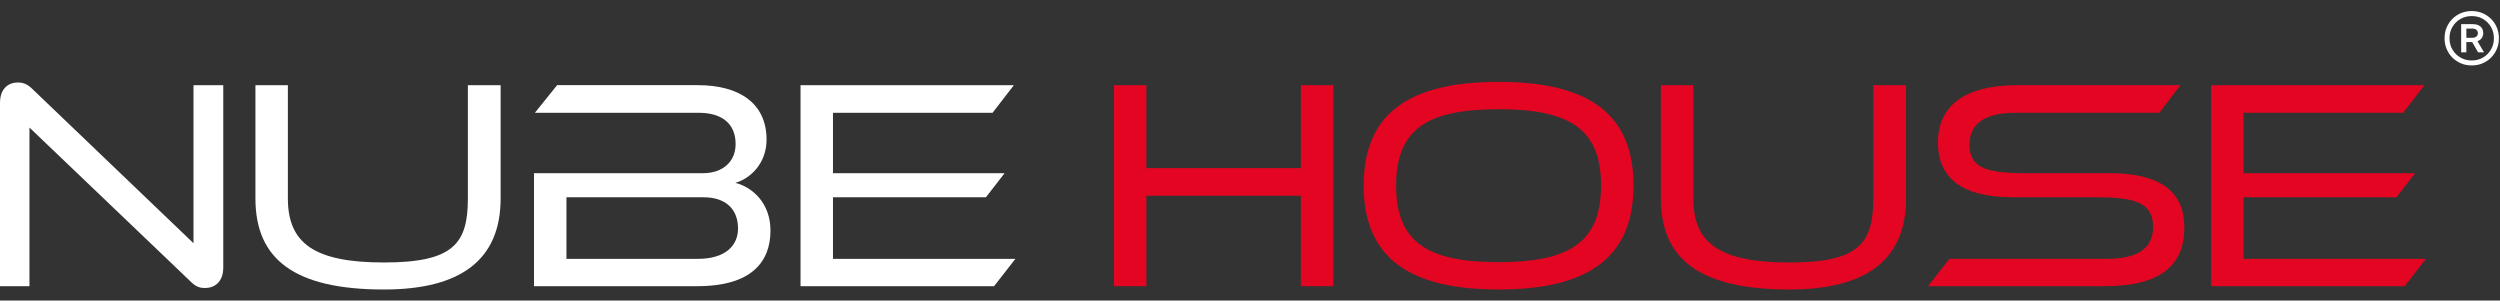
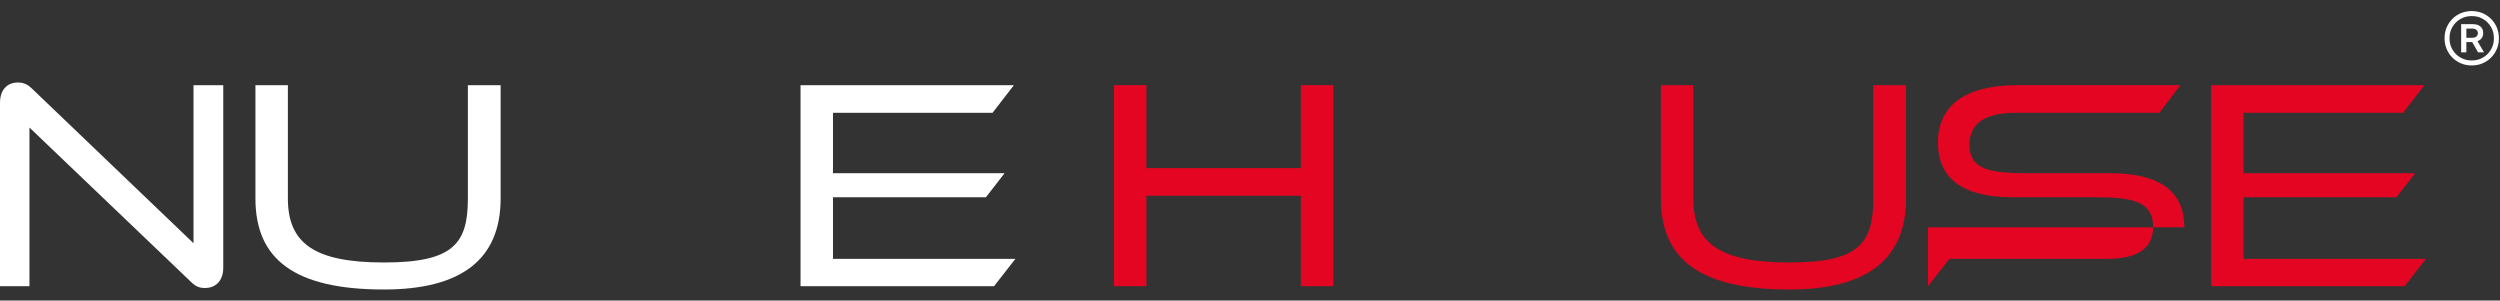
<svg xmlns="http://www.w3.org/2000/svg" width="599" height="72" viewBox="0 0 599 72" fill="none">
  <rect x="0" y="0" width="599" height="72" fill="#333333" stroke="none" />
  <path d="M7.058 30.559V68.571H0V24.656C0 21.202 2.016 19.759 4.32 19.759C5.331 19.759 6.481 20.047 7.702 21.269L46.364 58.276V20.408H53.494V64.112C53.494 67.566 51.406 69.01 49.102 69.01C48.091 69.01 47.014 68.793 45.792 67.571L7.058 30.559Z" fill="white" />
  <path d="M112.103 20.408H119.949V47.552C119.949 62.096 110.592 69.365 92.017 69.365C70.492 69.365 61.202 62.096 61.202 47.552V20.408H68.976V47.552C68.976 58.353 75.385 62.89 92.017 62.89C108.648 62.89 112.103 58.353 112.103 47.552V20.408Z" fill="white" />
-   <path d="M127.946 68.571V41.5H168.407C173.232 41.5 176.253 38.69 176.253 34.514C176.253 29.544 172.871 27.028 167.468 27.028H128.157L133.483 20.403H167.18C177.403 20.403 183.667 24.94 183.667 33.436C183.667 39.267 179.635 42.866 176.181 43.804C180.357 44.882 184.605 48.702 184.605 55.249C184.605 62.663 180.141 68.566 167.113 68.566H127.946V68.571ZM135.72 47.264V62.024H167.185C173.954 62.024 176.831 58.714 176.831 54.755C176.831 50.29 174.093 47.269 168.551 47.269H135.72V47.264Z" fill="white" />
  <path d="M191.808 20.408H242.925L237.811 27.033H199.582V41.505H240.693L236.228 47.264H199.582V62.024H243.286L238.172 68.577H191.808V20.408Z" fill="white" />
  <path d="M311.685 68.571V46.903H274.678V68.571H266.904V20.408H274.678V40.278H311.685V20.408H319.46V68.571H311.685Z" fill="#E30521" />
-   <path d="M359.06 69.365C337.535 69.365 326.734 61.663 326.734 44.454C326.734 27.244 337.535 19.614 359.06 19.614C380.584 19.614 391.385 27.244 391.385 44.454C391.385 61.663 380.584 69.365 359.06 69.365ZM359.06 26.167C341.995 26.167 334.509 30.92 334.509 44.454C334.509 57.987 341.995 62.813 359.06 62.813C376.125 62.813 383.61 57.987 383.61 44.454C383.61 30.92 376.125 26.167 359.06 26.167Z" fill="#E30521" />
  <path d="M448.844 20.408H456.691V47.552C456.691 62.096 447.333 69.365 428.758 69.365C407.233 69.365 397.943 62.096 397.943 47.552V20.408H405.717V47.552C405.717 58.353 412.126 62.89 428.758 62.89C445.39 62.89 448.844 58.353 448.844 47.552V20.408Z" fill="#E30521" />
-   <path d="M461.949 68.571L467.064 62.019H504.864C512.278 62.019 515.882 59.425 515.882 54.389C515.882 48.052 510.628 47.258 501.627 47.258H482.185C470.018 47.258 464.331 42.577 464.331 34.153C464.331 25.729 470.234 20.403 483.484 20.403H522.434L517.392 27.028H482.907C475.565 27.028 471.889 29.621 471.889 34.658C471.889 40.778 477.004 41.5 486.144 41.5H505.586C517.32 41.5 523.368 45.748 523.368 54.461C523.368 63.679 517.537 68.571 504.287 68.571H461.949Z" fill="#E30521" />
+   <path d="M461.949 68.571L467.064 62.019H504.864C512.278 62.019 515.882 59.425 515.882 54.389C515.882 48.052 510.628 47.258 501.627 47.258H482.185C470.018 47.258 464.331 42.577 464.331 34.153C464.331 25.729 470.234 20.403 483.484 20.403H522.434L517.392 27.028H482.907C475.565 27.028 471.889 29.621 471.889 34.658C471.889 40.778 477.004 41.5 486.144 41.5H505.586C517.32 41.5 523.368 45.748 523.368 54.461H461.949Z" fill="#E30521" />
  <path d="M529.776 20.408H580.893L575.779 27.033H537.551V41.505H578.661L574.196 47.264H537.551V62.024H581.254L576.14 68.577H529.776V20.408Z" fill="#E30521" />
  <path d="M598.737 9.112V9.2C598.737 10.102 598.572 10.948 598.242 11.731C597.912 12.515 597.448 13.206 596.86 13.799C596.267 14.392 595.582 14.85 594.803 15.18C594.019 15.51 593.179 15.675 592.277 15.675H592.189C591.282 15.675 590.431 15.51 589.648 15.18C588.864 14.85 588.173 14.386 587.59 13.799C587.003 13.206 586.544 12.52 586.214 11.731C585.884 10.948 585.719 10.102 585.719 9.2V9.112C585.719 8.21 585.884 7.37 586.214 6.586C586.544 5.802 587.003 5.117 587.59 4.529C588.178 3.936 588.864 3.477 589.648 3.147C590.431 2.817 591.282 2.652 592.189 2.652H592.277C593.179 2.652 594.019 2.817 594.803 3.147C595.587 3.477 596.272 3.941 596.86 4.529C597.453 5.122 597.912 5.808 598.242 6.586C598.572 7.37 598.737 8.21 598.737 9.112ZM597.536 9.112C597.536 8.128 597.304 7.241 596.834 6.447C596.365 5.653 595.736 5.024 594.942 4.555C594.148 4.086 593.262 3.854 592.277 3.854H592.189C591.205 3.854 590.313 4.086 589.508 4.555C588.704 5.024 588.07 5.653 587.606 6.447C587.137 7.241 586.905 8.128 586.905 9.112V9.2C586.905 10.185 587.137 11.076 587.606 11.876C588.075 12.675 588.709 13.309 589.508 13.778C590.313 14.247 591.205 14.484 592.189 14.484H592.277C593.262 14.484 594.148 14.247 594.942 13.778C595.736 13.309 596.365 12.67 596.834 11.876C597.304 11.076 597.536 10.185 597.536 9.2V9.112ZM589.694 12.546V5.787H592.473C593.256 5.787 593.875 5.973 594.313 6.349C594.757 6.725 594.978 7.256 594.978 7.942V7.952C594.978 8.401 594.855 8.793 594.607 9.138C594.36 9.483 594.025 9.721 593.602 9.865L595.179 12.546H593.751L592.339 10.076H590.936V12.546H589.694ZM590.947 9.05H592.359C592.782 9.05 593.112 8.952 593.344 8.751C593.581 8.55 593.7 8.287 593.7 7.957C593.7 7.612 593.576 7.339 593.334 7.143C593.091 6.947 592.756 6.849 592.334 6.849H590.942V9.045L590.947 9.05Z" fill="white" />
</svg>